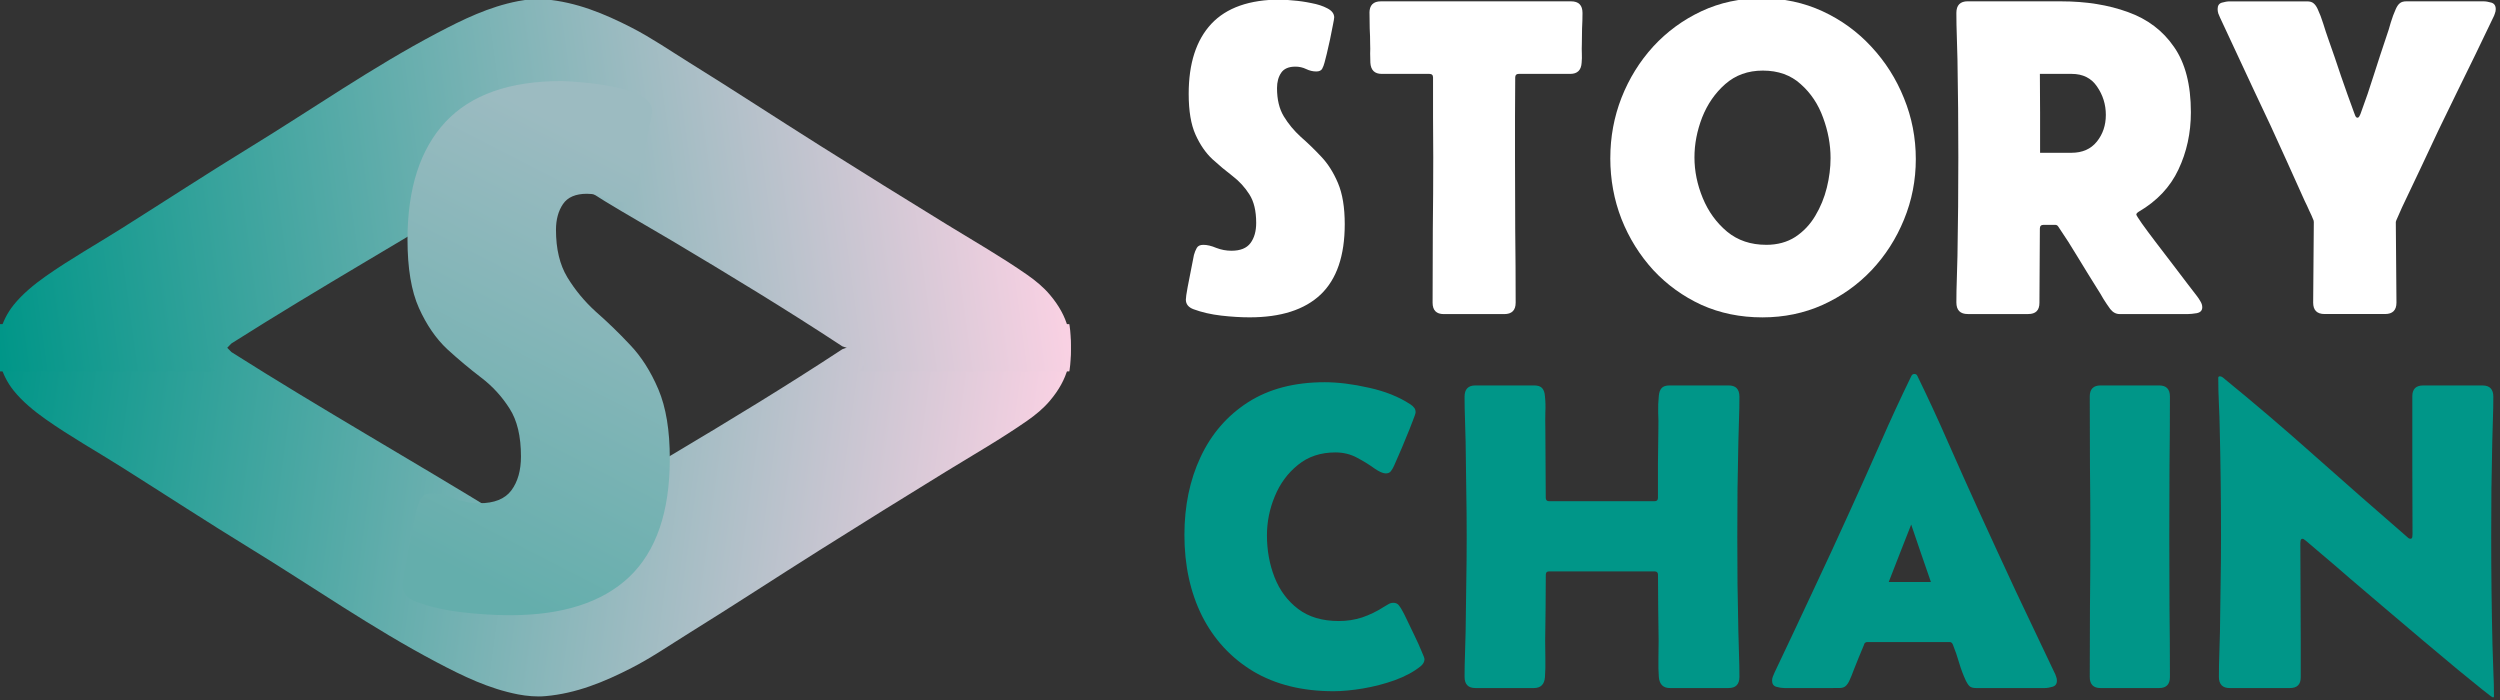
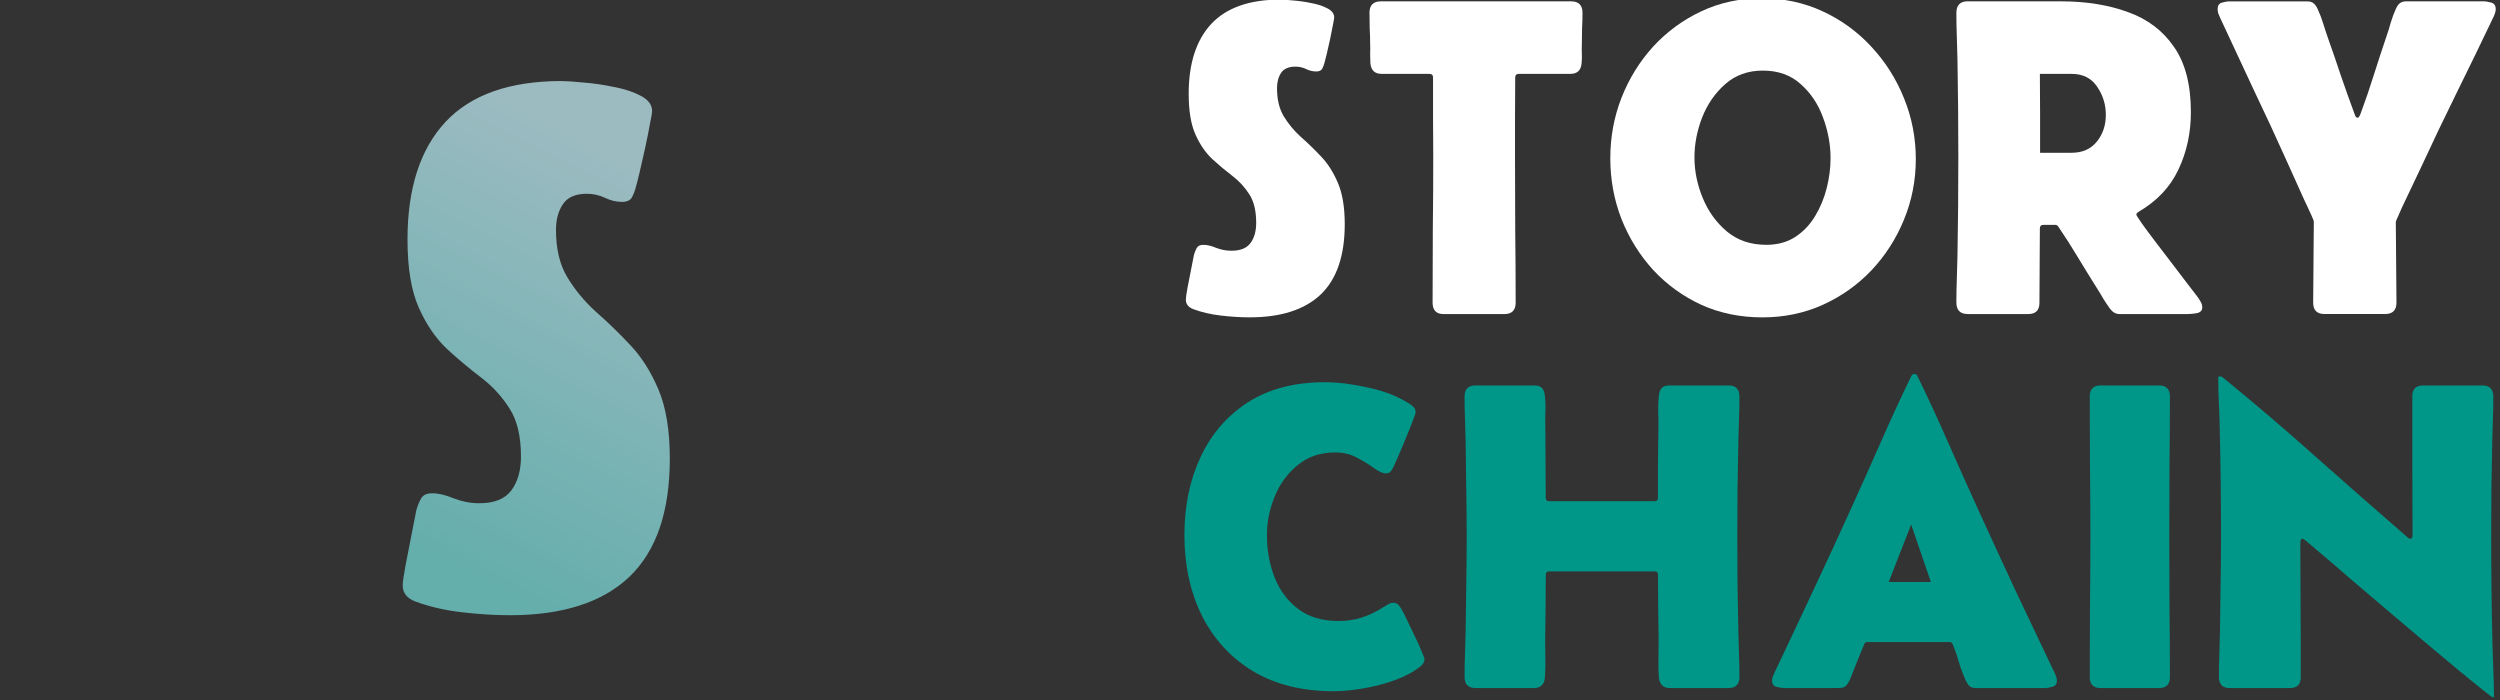
<svg xmlns="http://www.w3.org/2000/svg" xmlns:ns1="http://sodipodi.sourceforge.net/DTD/sodipodi-0.dtd" xmlns:ns2="http://www.inkscape.org/namespaces/inkscape" xmlns:xlink="http://www.w3.org/1999/xlink" width="67.733mm" height="18.965mm" viewBox="0 0 67.733 18.965" version="1.1" id="svg5" xml:space="preserve" ns1:docname="quests_logo.svg" ns2:version="1.2.2 (b0a84865, 2022-12-01)">
  <rect x="0" y="0" width="67.733" height="18.965" fill="#333333" stroke="none" />
  <ns1:namedview id="namedview17991" pagecolor="#505050" bordercolor="#ffffff" borderopacity="1" ns2:showpageshadow="0" ns2:pageopacity="0" ns2:pagecheckerboard="1" ns2:deskcolor="#505050" ns2:document-units="mm" showgrid="false" ns2:zoom="0.44696906" ns2:cx="-530.23805" ns2:cy="-308.7462" ns2:window-width="1617" ns2:window-height="802" ns2:window-x="1839" ns2:window-y="116" ns2:window-maximized="0" ns2:current-layer="g1462" />
  <defs id="defs2">
    <linearGradient id="linearGradient7399" gradientUnits="userSpaceOnUse" x1="519.379" y1="325.154" x2="248.08" y2="288.031">
      <stop offset="0" stop-color="#4D77CB" id="stop7395" style="stop-color:#119a8e;stop-opacity:1;" />
      <stop offset="1" stop-color="#F9D1E3" id="stop7397" />
    </linearGradient>
    <linearGradient id="linearGradient6890" gradientUnits="userSpaceOnUse" x1="519.379" y1="325.154" x2="248.08" y2="288.031">
      <stop offset="0" stop-color="#4D77CB" id="stop6886" style="stop-color:#009688;stop-opacity:1;" />
      <stop offset="1" stop-color="#F9D1E3" id="stop6888" />
    </linearGradient>
    <linearGradient xlink:href="#linearGradient6890" id="linearGradient854" gradientUnits="userSpaceOnUse" x1="519.379" y1="325.154" x2="248.08" y2="288.031" />
    <rect x="248.896" y="0.889" width="236.896" height="104.448" id="rect6025" />
    <clipPath clipPathUnits="userSpaceOnUse" id="clipPath3213-8-1-0">
      <rect style="fill:#f5f7de;fill-opacity:1;stroke:#000000;stroke-width:1.3;stroke-dasharray:1.3, 1.3" id="rect3215-2-72-5" width="426.257" height="69.518" x="34.052" y="135.708" />
    </clipPath>
    <clipPath clipPathUnits="userSpaceOnUse" id="clipath_lpe_path-effect3150-8-5-7">
      <path fill="#ddfff7" d="m 382.864,252.188 c 0.379,-0.068 0.768,-0.307 1.139,-0.202 0.566,0.159 1.863,1.39 2.398,1.79 2.091,1.563 4.186,3.11 6.411,4.477 23.167,14.239 46.846,27.658 69.82,42.219 -93.889,44.564 -166.45,8.571 -157.7,1.082 l -0.018,-0.344 c 14.342,-9.438 29.122,-18.403 43.872,-27.189 11.479,-6.837 23.738,-13.346 34.077,-21.833 z" id="path3152-5-81-3" style="display:none;stroke-width:1" ns1:nodetypes="sccccccccs" />
      <path id="lpe_path-effect3150-8-4-7" style="stroke-width:1" class="powerclip" d="M 240.904,206.565 H 528.059 V 407.38 H 240.904 Z M 382.864,252.188 h -5.1e-4 c -10.339,8.487 -22.598,14.996 -34.077,21.833 -14.75,8.786 -29.53,17.751 -43.872,27.189 -35.925,11.524 111.085,37.441 163.558,5.248 l -5.84,-5.986 c -22.974,-14.561 -46.653,-27.98 -69.82,-42.219 -2.225,-1.367 -4.32,-2.914 -6.411,-4.477 -0.535,-0.4 -1.832,-1.631 -2.398,-1.79 -0.371,-0.105 -0.76,0.134 -1.139,0.202 z" ns1:nodetypes="cccccsccccccscs" />
    </clipPath>
    <clipPath clipPathUnits="userSpaceOnUse" id="clipPath3213-8-1-9-9">
      <rect style="fill:#f5f7de;fill-opacity:1;stroke:#000000;stroke-width:1.3;stroke-dasharray:1.3, 1.3" id="rect3215-2-72-82-0" width="426.257" height="69.518" x="34.052" y="135.708" />
    </clipPath>
    <clipPath clipPathUnits="userSpaceOnUse" id="clipath_lpe_path-effect3150-8-5-8-9">
      <path fill="#ddfff7" d="m 382.864,252.188 c 0.379,-0.068 0.768,-0.307 1.139,-0.202 0.566,0.159 1.863,1.39 2.398,1.79 2.091,1.563 4.186,3.11 6.411,4.477 23.167,14.239 46.846,27.658 69.82,42.219 -93.889,44.564 -166.45,8.571 -157.7,1.082 l -0.018,-0.344 c 14.342,-9.438 29.122,-18.403 43.872,-27.189 11.479,-6.837 23.738,-13.346 34.077,-21.833 z" id="path3152-5-81-5-9" style="display:none;stroke-width:1" ns1:nodetypes="sccccccccs" />
      <path id="lpe_path-effect3150-8-4-8-7" style="stroke-width:1" class="powerclip" d="M 240.904,206.565 H 528.059 V 407.38 H 240.904 Z M 382.864,252.188 h -5.1e-4 c -10.339,8.487 -22.598,14.996 -34.077,21.833 -14.75,8.786 -29.53,17.751 -43.872,27.189 -35.925,11.524 111.085,37.441 163.558,5.248 l -5.84,-5.986 c -22.974,-14.561 -46.653,-27.98 -69.82,-42.219 -2.225,-1.367 -4.32,-2.914 -6.411,-4.477 -0.535,-0.4 -1.832,-1.631 -2.398,-1.79 -0.371,-0.105 -0.76,0.134 -1.139,0.202 z" ns1:nodetypes="cccccsccccccscs" />
    </clipPath>
    <rect x="120.168" y="489.916" width="228.571" height="121.849" id="rect8181-0" />
    <linearGradient ns2:collect="always" xlink:href="#linearGradient7399" id="linearGradient812" gradientUnits="userSpaceOnUse" x1="519.379" y1="325.154" x2="248.08" y2="288.031" />
    <clipPath clipPathUnits="userSpaceOnUse" id="clipPath3213-8-1-0-3">
      <rect style="fill:#f5f7de;fill-opacity:1;stroke:#000000;stroke-width:1.3;stroke-dasharray:1.3, 1.3" id="rect3215-2-72-5-8" width="426.257" height="69.518" x="34.052" y="135.708" />
    </clipPath>
    <linearGradient xlink:href="#linearGradient6890" id="linearGradient854-4" gradientUnits="userSpaceOnUse" x1="519.379" y1="325.154" x2="248.08" y2="288.031" />
    <clipPath clipPathUnits="userSpaceOnUse" id="clipath_lpe_path-effect3150-8-5-7-4">
      <path fill="#ddfff7" d="m 382.864,252.188 c 0.379,-0.068 0.768,-0.307 1.139,-0.202 0.566,0.159 1.863,1.39 2.398,1.79 2.091,1.563 4.186,3.11 6.411,4.477 23.167,14.239 46.846,27.658 69.82,42.219 -93.889,44.564 -166.45,8.571 -157.7,1.082 l -0.018,-0.344 c 14.342,-9.438 29.122,-18.403 43.872,-27.189 11.479,-6.837 23.738,-13.346 34.077,-21.833 z" id="path3152-5-81-3-6" style="display:none;stroke-width:1" ns1:nodetypes="sccccccccs" />
      <path id="lpe_path-effect3150-8-4-7-0" style="stroke-width:1" class="powerclip" d="M 240.904,206.565 H 528.059 V 407.38 H 240.904 Z M 382.864,252.188 h -5.1e-4 c -10.339,8.487 -22.598,14.996 -34.077,21.833 -14.75,8.786 -29.53,17.751 -43.872,27.189 -35.925,11.524 111.085,37.441 163.558,5.248 l -5.84,-5.986 c -22.974,-14.561 -46.653,-27.98 -69.82,-42.219 -2.225,-1.367 -4.32,-2.914 -6.411,-4.477 -0.535,-0.4 -1.832,-1.631 -2.398,-1.79 -0.371,-0.105 -0.76,0.134 -1.139,0.202 z" ns1:nodetypes="cccccsccccccscs" />
    </clipPath>
    <clipPath clipPathUnits="userSpaceOnUse" id="clipPath3213-8-1-9-9-3">
      <rect style="fill:#f5f7de;fill-opacity:1;stroke:#000000;stroke-width:1.3;stroke-dasharray:1.3, 1.3" id="rect3215-2-72-82-0-2" width="426.257" height="69.518" x="34.052" y="135.708" />
    </clipPath>
    <clipPath clipPathUnits="userSpaceOnUse" id="clipath_lpe_path-effect3150-8-5-8-9-1">
      <path fill="#ddfff7" d="m 382.864,252.188 c 0.379,-0.068 0.768,-0.307 1.139,-0.202 0.566,0.159 1.863,1.39 2.398,1.79 2.091,1.563 4.186,3.11 6.411,4.477 23.167,14.239 46.846,27.658 69.82,42.219 -93.889,44.564 -166.45,8.571 -157.7,1.082 l -0.018,-0.344 c 14.342,-9.438 29.122,-18.403 43.872,-27.189 11.479,-6.837 23.738,-13.346 34.077,-21.833 z" id="path3152-5-81-5-9-3" style="display:none;stroke-width:1" ns1:nodetypes="sccccccccs" />
      <path id="lpe_path-effect3150-8-4-8-7-7" style="stroke-width:1" class="powerclip" d="M 240.904,206.565 H 528.059 V 407.38 H 240.904 Z M 382.864,252.188 h -5.1e-4 c -10.339,8.487 -22.598,14.996 -34.077,21.833 -14.75,8.786 -29.53,17.751 -43.872,27.189 -35.925,11.524 111.085,37.441 163.558,5.248 l -5.84,-5.986 c -22.974,-14.561 -46.653,-27.98 -69.82,-42.219 -2.225,-1.367 -4.32,-2.914 -6.411,-4.477 -0.535,-0.4 -1.832,-1.631 -2.398,-1.79 -0.371,-0.105 -0.76,0.134 -1.139,0.202 z" ns1:nodetypes="cccccsccccccscs" />
    </clipPath>
    <linearGradient ns2:collect="always" xlink:href="#linearGradient4485" id="linearGradient4487" x1="584.57" y1="256.369" x2="513.006" y2="395.545" gradientUnits="userSpaceOnUse" gradientTransform="matrix(0.244,0,0,0.244,153.574,240.523)" />
    <linearGradient ns2:collect="always" id="linearGradient4485">
      <stop style="stop-color:#9cbbc1;stop-opacity:1;" offset="0" id="stop4481" />
      <stop style="stop-color:#64aeac;stop-opacity:1;" offset="1" id="stop4483" />
    </linearGradient>
    <linearGradient ns2:collect="always" xlink:href="#linearGradient6890" id="linearGradient6133" gradientUnits="userSpaceOnUse" x1="519.379" y1="325.154" x2="248.08" y2="288.031" />
    <clipPath clipPathUnits="userSpaceOnUse" id="clipPath3213-8-1-0-3-2">
      <rect style="fill:#f5f7de;fill-opacity:1;stroke:#000000;stroke-width:1.3;stroke-dasharray:1.3, 1.3" id="rect3215-2-72-5-8-9" width="426.257" height="69.518" x="34.052" y="135.708" />
    </clipPath>
    <linearGradient ns2:collect="always" xlink:href="#linearGradient6890" id="linearGradient6133-8" gradientUnits="userSpaceOnUse" x1="519.379" y1="325.154" x2="248.08" y2="288.031" />
    <clipPath clipPathUnits="userSpaceOnUse" id="clipath_lpe_path-effect3150-8-5-7-4-7">
      <path fill="#ddfff7" d="m 382.864,252.188 c 0.379,-0.068 0.768,-0.307 1.139,-0.202 0.566,0.159 1.863,1.39 2.398,1.79 2.091,1.563 4.186,3.11 6.411,4.477 23.167,14.239 46.846,27.658 69.82,42.219 -93.889,44.564 -166.45,8.571 -157.7,1.082 l -0.018,-0.344 c 14.342,-9.438 29.122,-18.403 43.872,-27.189 11.479,-6.837 23.738,-13.346 34.077,-21.833 z" id="path3152-5-81-3-6-4" style="display:none;stroke-width:1" ns1:nodetypes="sccccccccs" />
-       <path id="lpe_path-effect3150-8-4-7-0-8" style="stroke-width:1" class="powerclip" d="M 240.904,206.565 H 528.059 V 407.38 H 240.904 Z M 382.864,252.188 h -5.1e-4 c -10.339,8.487 -22.598,14.996 -34.077,21.833 -14.75,8.786 -29.53,17.751 -43.872,27.189 -35.925,11.524 111.085,37.441 163.558,5.248 l -5.84,-5.986 c -22.974,-14.561 -46.653,-27.98 -69.82,-42.219 -2.225,-1.367 -4.32,-2.914 -6.411,-4.477 -0.535,-0.4 -1.832,-1.631 -2.398,-1.79 -0.371,-0.105 -0.76,0.134 -1.139,0.202 z" ns1:nodetypes="cccccsccccccscs" />
    </clipPath>
    <clipPath clipPathUnits="userSpaceOnUse" id="clipPath3213-8-1-9-9-3-5">
      <rect style="fill:#f5f7de;fill-opacity:1;stroke:#000000;stroke-width:1.3;stroke-dasharray:1.3, 1.3" id="rect3215-2-72-82-0-2-8" width="426.257" height="69.518" x="34.052" y="135.708" />
    </clipPath>
    <clipPath clipPathUnits="userSpaceOnUse" id="clipath_lpe_path-effect3150-8-5-8-9-1-0">
      <path fill="#ddfff7" d="m 382.864,252.188 c 0.379,-0.068 0.768,-0.307 1.139,-0.202 0.566,0.159 1.863,1.39 2.398,1.79 2.091,1.563 4.186,3.11 6.411,4.477 23.167,14.239 46.846,27.658 69.82,42.219 -93.889,44.564 -166.45,8.571 -157.7,1.082 l -0.018,-0.344 c 14.342,-9.438 29.122,-18.403 43.872,-27.189 11.479,-6.837 23.738,-13.346 34.077,-21.833 z" id="path3152-5-81-5-9-3-6" style="display:none;stroke-width:1" ns1:nodetypes="sccccccccs" />
-       <path id="lpe_path-effect3150-8-4-8-7-7-2" style="stroke-width:1" class="powerclip" d="M 240.904,206.565 H 528.059 V 407.38 H 240.904 Z M 382.864,252.188 h -5.1e-4 c -10.339,8.487 -22.598,14.996 -34.077,21.833 -14.75,8.786 -29.53,17.751 -43.872,27.189 -35.925,11.524 111.085,37.441 163.558,5.248 l -5.84,-5.986 c -22.974,-14.561 -46.653,-27.98 -69.82,-42.219 -2.225,-1.367 -4.32,-2.914 -6.411,-4.477 -0.535,-0.4 -1.832,-1.631 -2.398,-1.79 -0.371,-0.105 -0.76,0.134 -1.139,0.202 z" ns1:nodetypes="cccccsccccccscs" />
    </clipPath>
    <linearGradient ns2:collect="always" xlink:href="#linearGradient6890" id="linearGradient7695" gradientUnits="userSpaceOnUse" x1="519.379" y1="325.154" x2="248.08" y2="288.031" />
    <linearGradient ns2:collect="always" xlink:href="#linearGradient4485" id="linearGradient7697" gradientUnits="userSpaceOnUse" gradientTransform="matrix(0.244,0,0,0.244,153.574,240.523)" x1="584.57" y1="256.369" x2="513.006" y2="395.545" />
    <clipPath clipPathUnits="userSpaceOnUse" id="clipPath3213-8-1-0-3-5">
      <rect style="fill:#f5f7de;fill-opacity:1;stroke:#000000;stroke-width:1.3;stroke-dasharray:1.3, 1.3" id="rect3215-2-72-5-8-5" width="426.257" height="69.518" x="34.052" y="135.708" />
    </clipPath>
    <clipPath clipPathUnits="userSpaceOnUse" id="clipath_lpe_path-effect3150-8-5-7-4-9">
      <path fill="#ddfff7" d="m 382.864,252.188 c 0.379,-0.068 0.768,-0.307 1.139,-0.202 0.566,0.159 1.863,1.39 2.398,1.79 2.091,1.563 4.186,3.11 6.411,4.477 23.167,14.239 46.846,27.658 69.82,42.219 -93.889,44.564 -166.45,8.571 -157.7,1.082 l -0.018,-0.344 c 14.342,-9.438 29.122,-18.403 43.872,-27.189 11.479,-6.837 23.738,-13.346 34.077,-21.833 z" id="path3152-5-81-3-6-2" style="display:none;stroke-width:1" ns1:nodetypes="sccccccccs" />
      <path id="lpe_path-effect3150-8-4-7-0-4" style="stroke-width:1" class="powerclip" d="M 240.904,206.565 H 528.059 V 407.38 H 240.904 Z M 382.864,252.188 h -5.1e-4 c -10.339,8.487 -22.598,14.996 -34.077,21.833 -14.75,8.786 -29.53,17.751 -43.872,27.189 -35.925,11.524 111.085,37.441 163.558,5.248 l -5.84,-5.986 c -22.974,-14.561 -46.653,-27.98 -69.82,-42.219 -2.225,-1.367 -4.32,-2.914 -6.411,-4.477 -0.535,-0.4 -1.832,-1.631 -2.398,-1.79 -0.371,-0.105 -0.76,0.134 -1.139,0.202 z" ns1:nodetypes="cccccsccccccscs" />
    </clipPath>
    <clipPath clipPathUnits="userSpaceOnUse" id="clipPath3213-8-1-9-9-3-58">
      <rect style="fill:#f5f7de;fill-opacity:1;stroke:#000000;stroke-width:1.3;stroke-dasharray:1.3, 1.3" id="rect3215-2-72-82-0-2-6" width="426.257" height="69.518" x="34.052" y="135.708" />
    </clipPath>
    <clipPath clipPathUnits="userSpaceOnUse" id="clipath_lpe_path-effect3150-8-5-8-9-1-5">
      <path fill="#ddfff7" d="m 382.864,252.188 c 0.379,-0.068 0.768,-0.307 1.139,-0.202 0.566,0.159 1.863,1.39 2.398,1.79 2.091,1.563 4.186,3.11 6.411,4.477 23.167,14.239 46.846,27.658 69.82,42.219 -93.889,44.564 -166.45,8.571 -157.7,1.082 l -0.018,-0.344 c 14.342,-9.438 29.122,-18.403 43.872,-27.189 11.479,-6.837 23.738,-13.346 34.077,-21.833 z" id="path3152-5-81-5-9-3-1" style="display:none;stroke-width:1" ns1:nodetypes="sccccccccs" />
      <path id="lpe_path-effect3150-8-4-8-7-7-3" style="stroke-width:1" class="powerclip" d="M 240.904,206.565 H 528.059 V 407.38 H 240.904 Z M 382.864,252.188 h -5.1e-4 c -10.339,8.487 -22.598,14.996 -34.077,21.833 -14.75,8.786 -29.53,17.751 -43.872,27.189 -35.925,11.524 111.085,37.441 163.558,5.248 l -5.84,-5.986 c -22.974,-14.561 -46.653,-27.98 -69.82,-42.219 -2.225,-1.367 -4.32,-2.914 -6.411,-4.477 -0.535,-0.4 -1.832,-1.631 -2.398,-1.79 -0.371,-0.105 -0.76,0.134 -1.139,0.202 z" ns1:nodetypes="cccccsccccccscs" />
    </clipPath>
  </defs>
  <g id="g1594" ns2:export-filename="storychain_logo_vertical.png" ns2:export-xdpi="346.79468" ns2:export-ydpi="346.79468" transform="translate(-231.432,-336.797)">
    <g id="g1462" transform="translate(27.654,0.469)">
      <rect style="fill:#000000;stroke-width:0.788" id="rect1330-3" width="110.681" height="110.681" x="58.47" y="466.508" ry="0.174" ns2:export-filename="quests_logo_new.png" ns2:export-xdpi="346.79468" ns2:export-ydpi="346.79468" />
      <g id="g1741-6" transform="matrix(-0.458,0,0,-0.458,227.868,506.813)">
        <g id="g1735-2" transform="matrix(0.14,0,0,0.14,163.197,361.307)" clip-path="url(#clipPath3213-8-1-0)">
          <path fill="url(#gradient_2)" d="m 381.579,211.648 c 2.2,-0.221 4.886,0.026 7.052,0.447 7.544,1.469 14.165,4.694 20.922,8.252 16.647,8.763 32.12,19.577 48.135,29.388 11.176,6.846 22.125,13.99 33.206,20.981 6.557,4.137 13.44,8.002 19.768,12.467 2.903,2.048 5.944,4.543 8.179,7.323 3.324,4.133 4.732,9.51 4.051,14.752 l -0.1,0.742 -0.296,1.987 c -1.01,4.84 -4.826,9.295 -8.469,12.451 -5.687,4.928 -12.216,8.74 -18.652,12.583 -5.542,3.309 -11.011,6.711 -16.477,10.144 -8.108,5.092 -16.298,10.114 -24.353,15.283 -5.179,3.324 -10.239,6.845 -15.49,10.055 -17.363,10.616 -35.132,20.699 -52.066,31.991 l -3.011,1.886 c -14.035,-8.586 -27.827,-17.669 -41.781,-26.403 -7.787,-4.874 -15.822,-9.35 -23.651,-14.155 -8.858,-5.435 -17.486,-11.218 -26.261,-16.783 -8.685,-5.509 -17.609,-10.617 -26.271,-16.174 -3.71,-2.381 -7.594,-4.602 -11.041,-7.365 -5.051,-4.05 -8.263,-8.963 -8.89,-15.51 -0.693,-7.23 0.543,-12.502 5.231,-18.067 1.686,-2.002 3.711,-3.663 5.851,-5.157 6.674,-4.657 13.81,-8.734 20.743,-12.992 10.972,-6.737 21.945,-13.558 32.839,-20.42 11.212,-7.063 22.286,-14.323 33.547,-21.313 4.974,-3.087 9.848,-6.451 15.064,-9.124 7.068,-3.621 14.246,-6.576 22.221,-7.269 z" id="path1733-7" transform="scale(0.667)" style="fill:url(#linearGradient854)" clip-path="url(#clipath_lpe_path-effect3150-8-5-7)" ns1:nodetypes="cccccccccccccccccscccccccccccc" />
        </g>
        <g id="g1739-0" transform="matrix(0.14,0,0,-0.14,163.197,417.631)" clip-path="url(#clipPath3213-8-1-9-9)">
-           <path fill="url(#gradient_2)" d="m 381.579,211.648 c 2.2,-0.221 4.886,0.026 7.052,0.447 7.544,1.469 14.165,4.694 20.922,8.252 16.647,8.763 32.12,19.577 48.135,29.388 11.176,6.846 22.125,13.99 33.206,20.981 6.557,4.137 13.44,8.002 19.768,12.467 2.903,2.048 5.944,4.543 8.179,7.323 3.324,4.133 4.732,9.51 4.051,14.752 l -0.1,0.742 -0.296,1.987 c -1.01,4.84 -4.826,9.295 -8.469,12.451 -5.687,4.928 -12.216,8.74 -18.652,12.583 -5.542,3.309 -11.011,6.711 -16.477,10.144 -8.108,5.092 -16.298,10.114 -24.353,15.283 -5.179,3.324 -10.239,6.845 -15.49,10.055 -17.363,10.616 -35.132,20.699 -52.066,31.991 l -3.011,1.886 c -14.035,-8.586 -27.827,-17.669 -41.781,-26.403 -7.787,-4.874 -15.822,-9.35 -23.651,-14.155 -8.858,-5.435 -17.486,-11.218 -26.261,-16.783 -8.685,-5.509 -17.609,-10.617 -26.271,-16.174 -3.71,-2.381 -7.594,-4.602 -11.041,-7.365 -5.051,-4.05 -8.263,-8.963 -8.89,-15.51 -0.693,-7.23 0.543,-12.502 5.231,-18.067 1.686,-2.002 3.711,-3.663 5.851,-5.157 6.674,-4.657 13.81,-8.734 20.743,-12.992 10.972,-6.737 21.945,-13.558 32.839,-20.42 11.212,-7.063 22.286,-14.323 33.547,-21.313 4.974,-3.087 9.848,-6.451 15.064,-9.124 7.068,-3.621 14.246,-6.576 22.221,-7.269 z" id="path1737-3" transform="scale(0.667)" style="fill:url(#linearGradient812)" clip-path="url(#clipath_lpe_path-effect3150-8-5-8-9)" ns1:nodetypes="cccccccccccccccccscccccccccccc" />
-         </g>
+           </g>
      </g>
      <path id="rect1915-9" style="fill:#abbec6;stroke-width:0.204" d="m 136.942,329.153 0.427,-0.576 c 0.162,-0.218 0.467,-0.263 0.685,-0.102 l 3.005,2.228 c 0.218,0.162 0.263,0.467 0.102,0.685 l -0.427,0.576 c -0.162,0.218 -0.467,0.263 -0.685,0.102 l -3.005,-2.228 c -0.218,-0.162 -0.263,-0.467 -0.102,-0.685 z" />
      <g aria-label="STORY" transform="matrix(0.193,0,0,0.193,82.612,333.947)" id="g1382-9" style="font-size:21.333px;line-height:0.8;-inkscape-font-specification:sans-serif;white-space:pre;shape-inside:url(#rect6025);display:inline;fill:#c3c4cf;fill-opacity:1;stroke:#000000;stroke-width:1.002;stroke-dasharray:1.002, 1.002">
        <path d="m 256.626,2.129 q 0,0.062 -0.062,0.365 -0.052,0.292 -0.135,0.677 -0.083,0.375 -0.156,0.687 -0.073,0.312 -0.104,0.406 -0.042,0.167 -0.115,0.302 -0.073,0.125 -0.281,0.125 -0.24,0 -0.479,-0.115 -0.24,-0.115 -0.51,-0.115 -0.479,0 -0.677,0.292 -0.198,0.292 -0.198,0.729 0,0.812 0.323,1.344 0.323,0.531 0.802,0.969 0.49,0.427 0.969,0.937 0.479,0.5 0.802,1.26 0.323,0.76 0.323,1.958 0,2.25 -1.146,3.344 -1.146,1.083 -3.375,1.083 -0.635,0 -1.354,-0.083 -0.719,-0.083 -1.312,-0.302 -0.365,-0.135 -0.365,-0.458 0,-0.135 0.083,-0.583 0.083,-0.448 0.177,-0.906 0.094,-0.469 0.125,-0.635 0.052,-0.188 0.135,-0.333 0.083,-0.146 0.312,-0.146 0.271,0 0.615,0.146 0.354,0.135 0.719,0.135 0.635,0 0.906,-0.365 0.271,-0.365 0.271,-0.958 0,-0.854 -0.323,-1.354 -0.323,-0.51 -0.802,-0.875 -0.479,-0.365 -0.958,-0.802 -0.479,-0.448 -0.802,-1.167 -0.323,-0.719 -0.323,-1.937 0,-2.167 1.073,-3.323 1.083,-1.156 3.281,-1.156 0.198,0 0.615,0.042 0.417,0.031 0.865,0.125 0.448,0.083 0.76,0.25 0.323,0.167 0.323,0.437 z" style="font-weight:600;font-family:Belanosima;-inkscape-font-specification:'Belanosima Semi-Bold';fill:#c3c4cf;fill-opacity:1;stroke:none" id="path1372-1" />
        <path d="m 258.303,1.91 q 0,-0.552 0.542,-0.552 h 9.042 q 0.542,0 0.542,0.552 0,0.365 -0.021,0.74 -0.01,0.365 -0.01,0.74 -0.01,0.219 0,0.448 0.01,0.219 -0.01,0.437 -0.031,0.531 -0.542,0.531 h -2.448 q -0.167,0 -0.167,0.167 0,0.948 -0.01,1.896 0,0.948 0,1.896 0,1.729 0.01,3.458 0.021,1.729 0.021,3.458 0,0.542 -0.542,0.542 h -2.875 q -0.531,0 -0.531,-0.542 0,-1.729 0.01,-3.458 0.021,-1.729 0.021,-3.458 0,-0.948 -0.01,-1.896 0,-0.948 0,-1.896 0,-0.167 -0.177,-0.167 h -2.26 q -0.51,0 -0.542,-0.531 -0.01,-0.219 -0.01,-0.437 0.01,-0.229 0,-0.448 0,-0.375 -0.021,-0.74 -0.01,-0.375 -0.01,-0.74 z" style="font-weight:600;font-family:Belanosima;-inkscape-font-specification:'Belanosima Semi-Bold';fill:#c3c4cf;fill-opacity:1;stroke:none" id="path1374-7" />
        <path d="m 269.751,8.806 q 0,-1.5 0.531,-2.865 0.542,-1.375 1.51,-2.437 0.979,-1.062 2.292,-1.677 1.312,-0.615 2.865,-0.615 1.552,0 2.885,0.615 1.333,0.615 2.323,1.687 1,1.073 1.552,2.448 0.562,1.375 0.562,2.896 0,1.51 -0.562,2.875 -0.552,1.354 -1.542,2.406 -0.99,1.042 -2.323,1.646 -1.323,0.594 -2.865,0.594 -1.573,0 -2.896,-0.594 -1.312,-0.604 -2.292,-1.656 -0.969,-1.062 -1.51,-2.427 -0.531,-1.365 -0.531,-2.896 z m 7.406,4.125 q 0.802,0 1.385,-0.375 0.583,-0.385 0.948,-1 0.375,-0.625 0.552,-1.344 0.177,-0.719 0.177,-1.406 0,-0.958 -0.354,-1.917 -0.344,-0.958 -1.062,-1.594 -0.708,-0.646 -1.802,-0.646 -1.062,0 -1.792,0.646 -0.719,0.635 -1.094,1.583 -0.365,0.948 -0.365,1.896 0,0.979 0.396,1.937 0.396,0.958 1.156,1.594 0.76,0.625 1.854,0.625 z" style="font-weight:600;font-family:Belanosima;-inkscape-font-specification:'Belanosima Semi-Bold';fill:#c3c4cf;fill-opacity:1;stroke:none" id="path1376-2" />
        <path d="m 291.178,1.358 q 1.781,0 3.177,0.51 1.396,0.5 2.188,1.656 0.802,1.146 0.802,3.104 0,1.479 -0.594,2.729 -0.583,1.24 -1.885,2 -0.115,0.073 -0.115,0.135 0,0.042 0.26,0.417 0.26,0.365 0.656,0.885 0.396,0.521 0.812,1.062 0.417,0.542 0.729,0.958 0.323,0.417 0.417,0.542 0.083,0.104 0.167,0.25 0.094,0.146 0.094,0.292 0,0.229 -0.26,0.281 -0.26,0.042 -0.417,0.042 h -3.25 q -0.26,0 -0.448,-0.24 -0.167,-0.229 -0.323,-0.479 -0.146,-0.26 -0.302,-0.5 -0.458,-0.729 -0.906,-1.469 -0.448,-0.75 -0.938,-1.469 -0.052,-0.083 -0.146,-0.083 h -0.552 q -0.177,0 -0.177,0.177 0,0.885 -0.01,1.771 -0.01,0.875 -0.01,1.76 0,0.531 -0.531,0.531 h -2.875 q -0.542,0 -0.542,-0.552 0,-0.552 0.021,-1.104 0.021,-0.562 0.031,-1.115 0.021,-1.167 0.031,-2.333 0.01,-1.167 0.01,-2.333 0,-1.167 -0.01,-2.323 -0.01,-1.167 -0.031,-2.333 -0.01,-0.552 -0.031,-1.104 -0.021,-0.562 -0.021,-1.115 0,-0.552 0.542,-0.552 z m 0.49,7.198 q 0.781,0 1.208,-0.531 0.427,-0.531 0.427,-1.271 0,-0.74 -0.417,-1.344 -0.406,-0.604 -1.208,-0.604 h -1.51 q 0.01,0.937 0.01,1.875 0,0.937 0,1.875 z" style="font-weight:600;font-family:Belanosima;-inkscape-font-specification:'Belanosima Semi-Bold';fill:#c3c4cf;fill-opacity:1;stroke:none" id="path1378-3" />
        <path d="m 303.188,11.847 -0.01,-0.073 q -0.094,-0.24 -0.208,-0.469 -0.104,-0.24 -0.219,-0.469 L 301.907,8.962 Q 301.136,7.243 300.323,5.545 299.521,3.837 298.73,2.129 q -0.042,-0.094 -0.083,-0.198 -0.031,-0.104 -0.031,-0.208 0,-0.24 0.198,-0.302 0.208,-0.062 0.396,-0.062 h 3.656 q 0.208,0 0.312,0.094 0.104,0.083 0.188,0.26 0.156,0.333 0.271,0.708 0.115,0.375 0.24,0.729 0.312,0.875 0.604,1.76 0.302,0.875 0.625,1.75 0.021,0.042 0.052,0.135 0.042,0.094 0.104,0.094 0.062,0 0.104,-0.094 0.052,-0.104 0.062,-0.146 0.333,-0.896 0.615,-1.802 0.292,-0.917 0.594,-1.812 0.115,-0.323 0.208,-0.667 0.104,-0.344 0.24,-0.646 0.083,-0.187 0.188,-0.271 0.104,-0.094 0.323,-0.094 h 3.635 q 0.188,0 0.396,0.062 0.208,0.062 0.208,0.312 0,0.104 -0.042,0.208 -0.031,0.104 -0.083,0.198 -0.854,1.792 -1.729,3.562 -0.875,1.771 -1.708,3.573 -0.292,0.625 -0.594,1.25 -0.302,0.615 -0.573,1.25 l -0.021,0.073 0.031,3.833 q 0,0.542 -0.542,0.542 h -2.875 q -0.542,0 -0.542,-0.542 z" style="font-weight:600;font-family:Belanosima;-inkscape-font-specification:'Belanosima Semi-Bold';fill:#c3c4cf;fill-opacity:1;stroke:none" id="path1380-6" />
      </g>
      <g aria-label="QUESTS" transform="matrix(0.137,0,0,0.137,104.629,265.566)" id="text8179-5" style="font-size:64px;font-family:Baskerville;-inkscape-font-specification:Baskerville;text-align:center;white-space:pre;shape-inside:url(#rect8181-0);fill:#009688;stroke-width:1.625">
        <path d="m 190.724,538.878 q 0,-1.888 0.677,-3.594 0.677,-1.719 1.901,-3.047 1.224,-1.328 2.865,-2.096 1.654,-0.768 3.594,-0.768 1.953,0 3.607,0.781 1.667,0.781 2.891,2.122 1.224,1.341 1.901,3.073 0.69,1.719 0.69,3.607 0,1.81 -0.664,3.516 -0.664,1.706 -1.901,3.021 -0.247,0.26 -0.508,0.495 -0.26,0.221 -0.521,0.443 -0.091,0.065 -0.091,0.156 0,0.104 0.234,0.443 0.247,0.339 0.573,0.768 0.326,0.43 0.56,0.807 0.247,0.391 0.247,0.586 0,0.286 -0.313,0.352 -0.312,0.065 -0.508,0.065 h -3.177 q -0.404,0 -0.612,-0.365 -0.195,-0.365 -0.312,-0.729 -0.117,-0.352 -0.299,-0.352 -0.013,0 -0.026,0 -0.013,0.013 -0.039,0.013 -0.43,0.078 -0.859,0.117 -0.43,0.052 -0.872,0.052 -1.966,0 -3.62,-0.742 -1.641,-0.755 -2.865,-2.07 -1.211,-1.328 -1.888,-3.034 -0.664,-1.706 -0.664,-3.62 z m 10.99,2.773 q 0.208,0.286 0.404,0.586 0.195,0.286 0.404,0.586 0.729,-0.846 1.003,-1.901 0.286,-1.055 0.286,-2.148 0,-1.172 -0.456,-2.344 -0.443,-1.185 -1.341,-1.966 -0.885,-0.781 -2.227,-0.781 -1.354,0 -2.253,0.794 -0.885,0.794 -1.328,1.979 -0.43,1.172 -0.43,2.357 0,1.198 0.43,2.357 0.43,1.159 1.302,1.966 0.872,0.794 2.201,0.898 -0.26,-0.573 -0.534,-1.133 -0.26,-0.56 -0.521,-1.12 0.768,-0.039 1.536,-0.065 0.768,-0.039 1.523,-0.065 z" style="font-weight:600;font-size:26.667px;font-family:Belanosima;-inkscape-font-specification:'Belanosima Semi-Bold'" id="path4811" />
        <path d="m 216.049,539.087 q 0,0.495 -0.013,1.003 0,0.495 0.013,0.99 0.026,1.276 0.703,2.109 0.677,0.82 2.031,0.82 1.432,0 2.188,-0.742 0.768,-0.742 0.768,-2.188 v -1.992 q 0,-1.523 0,-3.047 0.013,-1.536 0.026,-3.06 v -1.836 q 0.013,-0.221 0,-0.456 -0.013,-0.247 0.013,-0.456 0.039,-0.339 0.169,-0.495 0.143,-0.169 0.508,-0.169 h 3.529 q 0.664,0 0.664,0.69 0,0.69 -0.026,1.393 -0.013,0.703 -0.039,1.393 -0.013,1.458 -0.039,2.943 -0.013,1.471 -0.013,2.943 0,0.56 0.013,1.12 0.013,0.547 0,1.107 -0.013,2.161 -1.068,3.776 -1.055,1.615 -2.799,2.513 -1.745,0.898 -3.841,0.898 -2.24,0 -3.971,-0.82 -1.732,-0.833 -2.721,-2.435 -0.977,-1.602 -0.977,-3.932 0,-0.625 0,-1.25 0.013,-0.625 0.013,-1.25 0,-1.406 -0.013,-2.799 -0.013,-1.406 -0.039,-2.799 -0.013,-0.703 -0.039,-1.406 -0.026,-0.703 -0.026,-1.393 0,-0.69 0.664,-0.69 h 3.607 q 0.378,0 0.508,0.169 0.13,0.156 0.169,0.495 0.026,0.208 0.013,0.456 -0.013,0.234 0,0.456 v 1.836 q 0.013,1.523 0.013,3.06 0.013,1.523 0.013,3.047 z" style="font-weight:600;font-size:26.667px;font-family:Belanosima;-inkscape-font-specification:'Belanosima Semi-Bold'" id="path4813" />
        <path d="m 229.395,530.245 q 0,-0.677 0.664,-0.677 h 11.068 q 0.677,0 0.677,0.69 0,0.417 -0.013,0.833 -0.013,0.417 -0.026,0.833 -0.013,0.326 0,0.651 0.013,0.312 -0.013,0.638 -0.039,0.664 -0.677,0.664 h -6.51 q -0.221,0 -0.221,0.208 l 0.013,2.591 q 0,0.208 0.208,0.208 h 5.534 q 0.677,0 0.677,0.677 v 2.5 q 0,0.677 -0.677,0.677 h -5.534 q -0.208,0 -0.208,0.208 l -0.013,2.682 q 0,0.208 0.221,0.208 h 6.81 q 0.625,0 0.664,0.651 0.039,0.703 0.052,1.484 0.013,0.781 0.013,1.484 0,0.69 -0.677,0.69 h -11.367 q -0.664,0 -0.664,-0.677 0,-0.69 0.013,-1.38 0.026,-0.703 0.039,-1.393 0.026,-1.471 0.039,-2.93 0.013,-1.458 0.013,-2.917 0,-1.458 -0.013,-2.917 -0.013,-1.458 -0.039,-2.917 -0.013,-0.69 -0.039,-1.38 -0.013,-0.703 -0.013,-1.393 z" style="font-weight:600;font-size:26.667px;font-family:Belanosima;-inkscape-font-specification:'Belanosima Semi-Bold'" id="path4815" />
        <path d="m 252.638,530.532 q 0,0.078 -0.078,0.456 -0.065,0.365 -0.169,0.846 -0.104,0.469 -0.195,0.859 -0.091,0.391 -0.13,0.508 -0.052,0.208 -0.143,0.378 -0.091,0.156 -0.352,0.156 -0.299,0 -0.599,-0.143 -0.299,-0.143 -0.638,-0.143 -0.599,0 -0.846,0.365 -0.247,0.365 -0.247,0.911 0,1.016 0.404,1.68 0.404,0.664 1.003,1.211 0.612,0.534 1.211,1.172 0.599,0.625 1.003,1.576 0.404,0.951 0.404,2.448 0,2.813 -1.432,4.18 -1.432,1.354 -4.219,1.354 -0.794,0 -1.693,-0.104 -0.898,-0.104 -1.641,-0.378 -0.456,-0.169 -0.456,-0.573 0,-0.169 0.104,-0.729 0.104,-0.56 0.221,-1.133 0.117,-0.586 0.156,-0.794 0.065,-0.234 0.169,-0.417 0.104,-0.182 0.391,-0.182 0.339,0 0.768,0.182 0.443,0.169 0.898,0.169 0.794,0 1.133,-0.456 0.339,-0.456 0.339,-1.198 0,-1.068 -0.404,-1.693 -0.404,-0.638 -1.003,-1.094 -0.599,-0.456 -1.198,-1.003 -0.599,-0.56 -1.003,-1.458 -0.404,-0.898 -0.404,-2.422 0,-2.708 1.341,-4.154 1.354,-1.445 4.102,-1.445 0.247,0 0.768,0.052 0.521,0.039 1.081,0.156 0.56,0.104 0.951,0.312 0.404,0.208 0.404,0.547 z" style="font-weight:600;font-size:26.667px;font-family:Belanosima;-inkscape-font-specification:'Belanosima Semi-Bold'" id="path4817" />
        <path d="m 254.734,530.258 q 0,-0.69 0.677,-0.69 h 11.302 q 0.677,0 0.677,0.69 0,0.456 -0.026,0.924 -0.013,0.456 -0.013,0.924 -0.013,0.273 0,0.56 0.013,0.273 -0.013,0.547 -0.039,0.664 -0.677,0.664 h -3.06 q -0.208,0 -0.208,0.208 0,1.185 -0.013,2.37 0,1.185 0,2.37 0,2.161 0.013,4.323 0.026,2.161 0.026,4.323 0,0.677 -0.677,0.677 h -3.594 q -0.664,0 -0.664,-0.677 0,-2.161 0.013,-4.323 0.026,-2.161 0.026,-4.323 0,-1.185 -0.013,-2.37 0,-1.185 0,-2.37 0,-0.208 -0.221,-0.208 h -2.826 q -0.638,0 -0.677,-0.664 -0.013,-0.273 -0.013,-0.547 0.013,-0.286 0,-0.56 0,-0.469 -0.026,-0.924 -0.013,-0.469 -0.013,-0.924 z" style="font-weight:600;font-size:26.667px;font-family:Belanosima;-inkscape-font-specification:'Belanosima Semi-Bold'" id="path4819" />
        <path d="m 277.755,530.532 q 0,0.078 -0.078,0.456 -0.065,0.365 -0.169,0.846 -0.104,0.469 -0.195,0.859 -0.091,0.391 -0.13,0.508 -0.052,0.208 -0.143,0.378 -0.091,0.156 -0.352,0.156 -0.299,0 -0.599,-0.143 -0.299,-0.143 -0.638,-0.143 -0.599,0 -0.846,0.365 -0.247,0.365 -0.247,0.911 0,1.016 0.404,1.68 0.404,0.664 1.003,1.211 0.612,0.534 1.211,1.172 0.599,0.625 1.003,1.576 0.404,0.951 0.404,2.448 0,2.813 -1.432,4.18 -1.432,1.354 -4.219,1.354 -0.794,0 -1.693,-0.104 -0.898,-0.104 -1.641,-0.378 -0.456,-0.169 -0.456,-0.573 0,-0.169 0.104,-0.729 0.104,-0.56 0.221,-1.133 0.117,-0.586 0.156,-0.794 0.065,-0.234 0.169,-0.417 0.104,-0.182 0.391,-0.182 0.339,0 0.768,0.182 0.443,0.169 0.898,0.169 0.794,0 1.133,-0.456 0.339,-0.456 0.339,-1.198 0,-1.068 -0.404,-1.693 -0.404,-0.638 -1.003,-1.094 -0.599,-0.456 -1.198,-1.003 -0.599,-0.56 -1.003,-1.458 -0.404,-0.898 -0.404,-2.422 0,-2.708 1.341,-4.154 1.354,-1.445 4.102,-1.445 0.247,0 0.768,0.052 0.521,0.039 1.081,0.156 0.56,0.104 0.951,0.312 0.404,0.208 0.404,0.547 z" style="font-weight:600;font-size:26.667px;font-family:Belanosima;-inkscape-font-specification:'Belanosima Semi-Bold'" id="path4821" />
      </g>
      <g id="g6384" transform="translate(-175.114,185.792)">
        <g id="g1364" transform="matrix(-3.55,0,0,-3.55,995.036,1701.969)">
          <g id="g1735-2-8" transform="matrix(0.14,0,0,0.14,163.197,361.307)" clip-path="url(#clipPath3213-8-1-0-3)">
            <path fill="url(#gradient_2)" d="m 381.579,211.648 c 2.2,-0.221 4.886,0.026 7.052,0.447 7.544,1.469 14.165,4.694 20.922,8.252 16.647,8.763 32.12,19.577 48.135,29.388 11.176,6.846 22.125,13.99 33.206,20.981 6.557,4.137 13.44,8.002 19.768,12.467 2.903,2.048 5.944,4.543 8.179,7.323 3.324,4.133 4.732,9.51 4.051,14.752 l -0.1,0.742 -0.296,1.987 c -1.01,4.84 -4.826,9.295 -8.469,12.451 -5.687,4.928 -12.216,8.74 -18.652,12.583 -5.542,3.309 -11.011,6.711 -16.477,10.144 -8.108,5.092 -16.298,10.114 -24.353,15.283 -5.179,3.324 -10.239,6.845 -15.49,10.055 -17.363,10.616 -35.132,20.699 -52.066,31.991 l -3.011,1.886 c -14.035,-8.586 -27.827,-17.669 -41.781,-26.403 -7.787,-4.874 -15.822,-9.35 -23.651,-14.155 -8.858,-5.435 -17.486,-11.218 -26.261,-16.783 -8.685,-5.509 -17.609,-10.617 -26.271,-16.174 -3.71,-2.381 -7.594,-4.602 -11.041,-7.365 -5.051,-4.05 -8.263,-8.963 -8.89,-15.51 -0.693,-7.23 0.543,-12.502 5.231,-18.067 1.686,-2.002 3.711,-3.663 5.851,-5.157 6.674,-4.657 13.81,-8.734 20.743,-12.992 10.972,-6.737 21.945,-13.558 32.839,-20.42 11.212,-7.063 22.286,-14.323 33.547,-21.313 4.974,-3.087 9.848,-6.451 15.064,-9.124 7.068,-3.621 14.246,-6.576 22.221,-7.269 z" id="path1733-7-3" transform="scale(0.667)" style="fill:url(#linearGradient6133)" clip-path="url(#clipath_lpe_path-effect3150-8-5-7-4)" ns1:nodetypes="cccccccccccccccccscccccccccccc" />
          </g>
          <g id="g1739-0-8" transform="matrix(0.14,0,0,-0.14,163.197,417.631)" clip-path="url(#clipPath3213-8-1-9-9-3)">
-             <path fill="url(#gradient_2)" d="m 381.579,211.648 c 2.2,-0.221 4.886,0.026 7.052,0.447 7.544,1.469 14.165,4.694 20.922,8.252 16.647,8.763 32.12,19.577 48.135,29.388 11.176,6.846 22.125,13.99 33.206,20.981 6.557,4.137 13.44,8.002 19.768,12.467 2.903,2.048 5.944,4.543 8.179,7.323 3.324,4.133 4.732,9.51 4.051,14.752 l -0.1,0.742 -0.296,1.987 c -1.01,4.84 -4.826,9.295 -8.469,12.451 -5.687,4.928 -12.216,8.74 -18.652,12.583 -5.542,3.309 -11.011,6.711 -16.477,10.144 -8.108,5.092 -16.298,10.114 -24.353,15.283 -5.179,3.324 -10.239,6.845 -15.49,10.055 -17.363,10.616 -35.132,20.699 -52.066,31.991 l -3.011,1.886 c -14.035,-8.586 -27.827,-17.669 -41.781,-26.403 -7.787,-4.874 -15.822,-9.35 -23.651,-14.155 -8.858,-5.435 -17.486,-11.218 -26.261,-16.783 -8.685,-5.509 -17.609,-10.617 -26.271,-16.174 -3.71,-2.381 -7.594,-4.602 -11.041,-7.365 -5.051,-4.05 -8.263,-8.963 -8.89,-15.51 -0.693,-7.23 0.543,-12.502 5.231,-18.067 1.686,-2.002 3.711,-3.663 5.851,-5.157 6.674,-4.657 13.81,-8.734 20.743,-12.992 10.972,-6.737 21.945,-13.558 32.839,-20.42 11.212,-7.063 22.286,-14.323 33.547,-21.313 4.974,-3.087 9.848,-6.451 15.064,-9.124 7.068,-3.621 14.246,-6.576 22.221,-7.269 z" id="path1737-3-1" transform="scale(0.667)" style="fill:url(#linearGradient854-4)" clip-path="url(#clipath_lpe_path-effect3150-8-5-8-9-1)" ns1:nodetypes="cccccccccccccccccscccccccccccc" />
-           </g>
+             </g>
        </g>
        <path d="m 298.328,299.112 q 0,0.189 -0.189,1.104 -0.158,0.883 -0.41,2.049 -0.252,1.135 -0.473,2.081 -0.221,0.946 -0.315,1.23 -0.126,0.504 -0.347,0.914 -0.221,0.378 -0.851,0.378 -0.725,0 -1.45,-0.347 -0.725,-0.347 -1.545,-0.347 -1.45,0 -2.049,0.883 -0.599,0.883 -0.599,2.207 0,2.459 0.977,4.067 0.977,1.608 2.428,2.932 1.482,1.293 2.932,2.838 1.45,1.513 2.428,3.815 0.977,2.302 0.977,5.928 0,6.81 -3.468,10.121 -3.468,3.279 -10.216,3.279 -1.923,0 -4.099,-0.252 -2.176,-0.252 -3.973,-0.914 -1.104,-0.41 -1.104,-1.387 0,-0.41 0.252,-1.766 0.252,-1.356 0.536,-2.743 0.284,-1.419 0.378,-1.923 0.158,-0.568 0.41,-1.009 0.252,-0.441 0.946,-0.441 0.82,0 1.86,0.441 1.072,0.41 2.176,0.41 1.923,0 2.743,-1.104 0.82,-1.104 0.82,-2.901 0,-2.585 -0.977,-4.099 -0.977,-1.545 -2.428,-2.648 -1.45,-1.104 -2.901,-2.428 -1.45,-1.356 -2.428,-3.531 -0.977,-2.176 -0.977,-5.864 0,-6.558 3.248,-10.058 3.279,-3.5 9.932,-3.5 0.599,0 1.86,0.126 1.261,0.095 2.617,0.378 1.356,0.252 2.302,0.757 0.977,0.504 0.977,1.324 z" style="font-weight:600;font-size:21.333px;line-height:0.8;font-family:Belanosima;-inkscape-font-specification:'Belanosima Semi-Bold';white-space:pre;fill:url(#linearGradient4487);fill-opacity:1;stroke:none;stroke-width:3.032;stroke-dasharray:3.032, 3.032" id="path1372-1-5" />
      </g>
      <rect style="fill:#000000;stroke-width:0.788" id="rect1330-3-2" width="169.333" height="95.25" x="-291.725" y="142.073" ry="0.149" ns2:export-filename="quests_logo_banner.png" ns2:export-xdpi="96" ns2:export-ydpi="96" />
      <g id="g8121" transform="matrix(0.387,0,0,0.387,178.993,263.752)" style="stroke-width:2.581" ns2:export-filename="sc_quests_logo.svg" ns2:export-xdpi="346.79468" ns2:export-ydpi="346.79468">
        <g id="g6384-2" transform="matrix(0.818,0,0,0.818,-134.335,-49.35)" style="stroke-width:3.157">
          <g id="g1364-7" transform="matrix(-3.55,0,0,-3.55,995.036,1701.969)" style="stroke-width:3.157">
            <g id="g1735-2-8-1" transform="matrix(0.14,0,0,0.14,163.197,361.307)" clip-path="url(#clipPath3213-8-1-0-3-2)" style="stroke-width:3.157">
              <path fill="url(#gradient_2)" d="m 381.579,211.648 c 2.2,-0.221 4.886,0.026 7.052,0.447 7.544,1.469 14.165,4.694 20.922,8.252 16.647,8.763 32.12,19.577 48.135,29.388 11.176,6.846 22.125,13.99 33.206,20.981 6.557,4.137 13.44,8.002 19.768,12.467 2.903,2.048 5.944,4.543 8.179,7.323 3.324,4.133 4.732,9.51 4.051,14.752 l -0.1,0.742 -0.296,1.987 c -1.01,4.84 -4.826,9.295 -8.469,12.451 -5.687,4.928 -12.216,8.74 -18.652,12.583 -5.542,3.309 -11.011,6.711 -16.477,10.144 -8.108,5.092 -16.298,10.114 -24.353,15.283 -5.179,3.324 -10.239,6.845 -15.49,10.055 -17.363,10.616 -35.132,20.699 -52.066,31.991 l -3.011,1.886 c -14.035,-8.586 -27.827,-17.669 -41.781,-26.403 -7.787,-4.874 -15.822,-9.35 -23.651,-14.155 -8.858,-5.435 -17.486,-11.218 -26.261,-16.783 -8.685,-5.509 -17.609,-10.617 -26.271,-16.174 -3.71,-2.381 -7.594,-4.602 -11.041,-7.365 -5.051,-4.05 -8.263,-8.963 -8.89,-15.51 -0.693,-7.23 0.543,-12.502 5.231,-18.067 1.686,-2.002 3.711,-3.663 5.851,-5.157 6.674,-4.657 13.81,-8.734 20.743,-12.992 10.972,-6.737 21.945,-13.558 32.839,-20.42 11.212,-7.063 22.286,-14.323 33.547,-21.313 4.974,-3.087 9.848,-6.451 15.064,-9.124 7.068,-3.621 14.246,-6.576 22.221,-7.269 z" id="path1733-7-3-5" transform="scale(0.667)" style="fill:url(#linearGradient7695);stroke-width:3.157" clip-path="url(#clipath_lpe_path-effect3150-8-5-7-4-7)" ns1:nodetypes="cccccccccccccccccscccccccccccc" />
            </g>
            <g id="g1739-0-8-2" transform="matrix(0.14,0,0,-0.14,163.197,417.631)" clip-path="url(#clipPath3213-8-1-9-9-3-5)" style="stroke-width:3.157">
              <path fill="url(#gradient_2)" d="m 381.579,211.648 c 2.2,-0.221 4.886,0.026 7.052,0.447 7.544,1.469 14.165,4.694 20.922,8.252 16.647,8.763 32.12,19.577 48.135,29.388 11.176,6.846 22.125,13.99 33.206,20.981 6.557,4.137 13.44,8.002 19.768,12.467 2.903,2.048 5.944,4.543 8.179,7.323 3.324,4.133 4.732,9.51 4.051,14.752 l -0.1,0.742 -0.296,1.987 c -1.01,4.84 -4.826,9.295 -8.469,12.451 -5.687,4.928 -12.216,8.74 -18.652,12.583 -5.542,3.309 -11.011,6.711 -16.477,10.144 -8.108,5.092 -16.298,10.114 -24.353,15.283 -5.179,3.324 -10.239,6.845 -15.49,10.055 -17.363,10.616 -35.132,20.699 -52.066,31.991 l -3.011,1.886 c -14.035,-8.586 -27.827,-17.669 -41.781,-26.403 -7.787,-4.874 -15.822,-9.35 -23.651,-14.155 -8.858,-5.435 -17.486,-11.218 -26.261,-16.783 -8.685,-5.509 -17.609,-10.617 -26.271,-16.174 -3.71,-2.381 -7.594,-4.602 -11.041,-7.365 -5.051,-4.05 -8.263,-8.963 -8.89,-15.51 -0.693,-7.23 0.543,-12.502 5.231,-18.067 1.686,-2.002 3.711,-3.663 5.851,-5.157 6.674,-4.657 13.81,-8.734 20.743,-12.992 10.972,-6.737 21.945,-13.558 32.839,-20.42 11.212,-7.063 22.286,-14.323 33.547,-21.313 4.974,-3.087 9.848,-6.451 15.064,-9.124 7.068,-3.621 14.246,-6.576 22.221,-7.269 z" id="path1737-3-1-1" transform="scale(0.667)" style="fill:url(#linearGradient6133-8);stroke-width:3.157" clip-path="url(#clipath_lpe_path-effect3150-8-5-8-9-1-0)" ns1:nodetypes="cccccccccccccccccscccccccccccc" />
            </g>
          </g>
          <path d="m 298.328,299.112 q 0,0.189 -0.189,1.104 -0.158,0.883 -0.41,2.049 -0.252,1.135 -0.473,2.081 -0.221,0.946 -0.315,1.23 -0.126,0.504 -0.347,0.914 -0.221,0.378 -0.851,0.378 -0.725,0 -1.45,-0.347 -0.725,-0.347 -1.545,-0.347 -1.45,0 -2.049,0.883 -0.599,0.883 -0.599,2.207 0,2.459 0.977,4.067 0.977,1.608 2.428,2.932 1.482,1.293 2.932,2.838 1.45,1.513 2.428,3.815 0.977,2.302 0.977,5.928 0,6.81 -3.468,10.121 -3.468,3.279 -10.216,3.279 -1.923,0 -4.099,-0.252 -2.176,-0.252 -3.973,-0.914 -1.104,-0.41 -1.104,-1.387 0,-0.41 0.252,-1.766 0.252,-1.356 0.536,-2.743 0.284,-1.419 0.378,-1.923 0.158,-0.568 0.41,-1.009 0.252,-0.441 0.946,-0.441 0.82,0 1.86,0.441 1.072,0.41 2.176,0.41 1.923,0 2.743,-1.104 0.82,-1.104 0.82,-2.901 0,-2.585 -0.977,-4.099 -0.977,-1.545 -2.428,-2.648 -1.45,-1.104 -2.901,-2.428 -1.45,-1.356 -2.428,-3.531 -0.977,-2.176 -0.977,-5.864 0,-6.558 3.248,-10.058 3.279,-3.5 9.932,-3.5 0.599,0 1.86,0.126 1.261,0.095 2.617,0.378 1.356,0.252 2.302,0.757 0.977,0.504 0.977,1.324 z" style="font-weight:600;font-size:21.333px;line-height:0.8;font-family:Belanosima;-inkscape-font-specification:'Belanosima Semi-Bold';white-space:pre;fill:url(#linearGradient7697);fill-opacity:1;stroke:none;stroke-width:9.57;stroke-dasharray:9.57, 9.57" id="path1372-1-5-1" />
        </g>
        <g id="g1533" transform="matrix(1.764,0,0,1.764,-367.039,-460.99)" style="stroke-width:1.463">
          <g aria-label="CHAIN" transform="matrix(0.808,0,0,0.808,89.687,381.844)" id="g1310" style="font-size:21.333px;line-height:0.8;-inkscape-font-specification:sans-serif;white-space:pre;shape-inside:url(#rect540);display:inline;fill:#ffffff;stroke:#000000;stroke-width:1.466;stroke-dasharray:1.466, 1.466">
            <path d="m 259.886,12.035 q 0.188,0 0.281,0.135 0.104,0.135 0.177,0.281 0.062,0.104 0.229,0.458 0.167,0.344 0.365,0.76 0.198,0.406 0.333,0.74 0.146,0.323 0.146,0.396 0,0.188 -0.188,0.344 -0.5,0.406 -1.271,0.687 -0.76,0.271 -1.562,0.406 -0.802,0.135 -1.448,0.135 -2.302,0 -3.948,-0.979 -1.635,-0.99 -2.51,-2.719 -0.865,-1.74 -0.865,-3.979 0,-2.135 0.792,-3.823 0.792,-1.698 2.323,-2.687 1.542,-0.99 3.771,-0.99 0.99,0 2.177,0.271 1.187,0.26 2.031,0.812 0.115,0.073 0.188,0.167 0.073,0.083 0.073,0.229 0,0.073 -0.146,0.437 -0.135,0.365 -0.333,0.833 -0.188,0.469 -0.365,0.865 -0.167,0.385 -0.219,0.5 -0.062,0.135 -0.146,0.25 -0.083,0.115 -0.26,0.115 -0.198,0 -0.562,-0.25 -0.354,-0.26 -0.844,-0.521 -0.479,-0.26 -1.062,-0.26 -1.094,0 -1.844,0.615 -0.75,0.604 -1.135,1.542 -0.385,0.927 -0.385,1.917 0,1.104 0.375,2.062 0.375,0.958 1.156,1.552 0.781,0.594 2,0.594 0.604,0 1.146,-0.177 0.552,-0.188 1.052,-0.51 0.115,-0.073 0.229,-0.135 0.115,-0.073 0.25,-0.073 z" style="font-weight:600;font-family:Belanosima;-inkscape-font-specification:'Belanosima Semi-Bold';fill:#009688;stroke:none;stroke-width:1.466" id="path1300" />
            <path d="m 276.355,1.358 q 0.531,0 0.531,0.552 0,0.552 -0.021,1.115 -0.021,0.552 -0.031,1.104 -0.021,1.167 -0.042,2.333 -0.01,1.167 -0.01,2.333 0,1.167 0.01,2.333 0.021,1.156 0.042,2.323 0.01,0.552 0.031,1.115 0.021,0.552 0.021,1.104 0,0.552 -0.531,0.552 h -2.885 q -0.49,0 -0.542,-0.531 -0.031,-0.437 -0.021,-0.896 0.01,-0.458 0.01,-0.906 -0.01,-0.802 -0.021,-1.615 -0.01,-0.812 -0.01,-1.615 0,-0.167 -0.167,-0.167 h -5.177 q -0.167,0 -0.167,0.167 0,0.802 -0.01,1.615 -0.01,0.812 -0.021,1.625 0,0.438 0.01,0.896 0.01,0.458 -0.021,0.896 -0.042,0.531 -0.542,0.531 h -2.875 q -0.531,0 -0.531,-0.552 0,-0.552 0.021,-1.104 0.021,-0.562 0.031,-1.115 0.021,-1.167 0.031,-2.323 0.021,-1.167 0.021,-2.333 0,-1.167 -0.021,-2.333 -0.01,-1.167 -0.031,-2.333 -0.01,-0.552 -0.031,-1.104 -0.021,-0.562 -0.021,-1.115 0,-0.552 0.531,-0.552 h 2.885 q 0.281,0 0.396,0.135 0.115,0.125 0.135,0.385 0.042,0.385 0.021,0.802 -0.01,0.406 0,0.802 0.01,0.854 0.01,1.698 0.01,0.844 0.01,1.698 0,0.167 0.167,0.167 h 5.177 q 0.167,0 0.167,-0.167 0,-0.854 0,-1.698 0.01,-0.844 0.021,-1.698 0.01,-0.396 -0.01,-0.802 -0.01,-0.417 0.031,-0.802 0.021,-0.26 0.135,-0.385 0.115,-0.135 0.396,-0.135 z" style="font-weight:600;font-family:Belanosima;-inkscape-font-specification:'Belanosima Semi-Bold';fill:#009688;stroke:none;stroke-width:1.466" id="path1302" />
            <path d="m 279.094,16.222 q -0.177,0 -0.396,-0.062 -0.208,-0.062 -0.208,-0.302 0,-0.115 0.042,-0.208 0.042,-0.104 0.083,-0.198 0.948,-1.99 1.875,-3.979 0.938,-1.99 1.844,-3.99 0.75,-1.646 1.479,-3.302 0.729,-1.667 1.521,-3.292 0.052,-0.094 0.146,-0.094 0.104,0 0.146,0.094 0.792,1.625 1.521,3.292 0.729,1.656 1.479,3.302 0.917,2.01 1.844,4 0.937,1.979 1.885,3.969 0.052,0.094 0.083,0.198 0.042,0.094 0.042,0.208 0,0.24 -0.219,0.302 -0.208,0.062 -0.385,0.062 h -3.365 q -0.208,0 -0.312,-0.083 -0.104,-0.094 -0.188,-0.271 -0.198,-0.427 -0.333,-0.885 -0.135,-0.469 -0.312,-0.906 -0.052,-0.115 -0.156,-0.115 h -4.042 q -0.094,0 -0.146,0.083 -0.01,0.01 -0.01,0.031 0,0.01 -0.01,0.031 -0.125,0.312 -0.26,0.625 -0.125,0.312 -0.25,0.625 -0.052,0.125 -0.104,0.271 -0.052,0.135 -0.115,0.26 -0.083,0.167 -0.188,0.25 -0.104,0.083 -0.302,0.083 z m 5.125,-5.208 h 2.073 q -0.24,-0.708 -0.49,-1.417 -0.24,-0.708 -0.479,-1.406 -0.271,0.698 -0.552,1.406 -0.271,0.708 -0.552,1.417 z" style="font-weight:600;font-family:Belanosima;-inkscape-font-specification:'Belanosima Semi-Bold';fill:#009688;stroke:none;stroke-width:1.466" id="path1304" />
            <path d="m 294.094,1.9 q 0,-0.542 0.531,-0.542 h 2.875 q 0.531,0 0.531,0.542 0,1.719 -0.021,3.448 -0.01,1.719 -0.01,3.437 0,1.729 0.01,3.458 0.021,1.719 0.021,3.437 0,0.542 -0.531,0.542 h -2.875 q -0.531,0 -0.531,-0.542 0,-1.719 0.01,-3.437 0.021,-1.729 0.021,-3.458 0,-1.719 -0.021,-3.437 -0.01,-1.729 -0.01,-3.448 z" style="font-weight:600;font-family:Belanosima;-inkscape-font-specification:'Belanosima Semi-Bold';fill:#009688;stroke:none;stroke-width:1.466" id="path1306" />
            <path d="m 313.896,16.681 q -0.042,0 -0.521,-0.385 -0.469,-0.375 -1.229,-1 -0.75,-0.635 -1.667,-1.396 -0.906,-0.771 -1.844,-1.562 -0.927,-0.792 -1.75,-1.49 -0.812,-0.708 -1.396,-1.198 -0.583,-0.5 -0.771,-0.656 -0.042,-0.031 -0.083,-0.062 -0.042,-0.042 -0.094,-0.042 -0.073,0 -0.094,0.094 -0.01,0.083 -0.01,0.135 0,1.198 0.01,2.406 0.01,1.198 0.01,2.406 v 1.76 q 0,0.531 -0.531,0.531 h -2.958 q -0.531,0 -0.531,-0.552 0,-0.552 0.021,-1.104 0.021,-0.562 0.031,-1.104 0.021,-1.167 0.031,-2.323 0.021,-1.156 0.021,-2.323 0,-2.667 -0.062,-5.302 -0.01,-0.635 -0.042,-1.26 -0.031,-0.635 -0.031,-1.271 0,-0.073 0.083,-0.073 0.062,0 0.135,0.052 2.312,1.885 4.542,3.875 2.24,1.99 4.5,3.948 0.042,0.031 0.083,0.073 0.052,0.031 0.094,0.031 0.083,0 0.094,-0.094 0.01,-0.094 0.01,-0.135 0,-1.698 -0.01,-3.385 0,-1.687 0,-3.385 0,-0.531 0.531,-0.531 h 2.917 q 0.531,0 0.531,0.552 0,0.552 -0.021,1.115 -0.021,0.552 -0.031,1.104 -0.021,1.167 -0.042,2.323 -0.01,1.156 -0.01,2.323 0,2.667 0.062,5.323 0.021,0.635 0.042,1.271 0.031,0.625 0.031,1.26 0,0.052 -0.052,0.052 z" style="font-weight:600;font-family:Belanosima;-inkscape-font-specification:'Belanosima Semi-Bold';fill:#009688;stroke:none;stroke-width:1.466" id="path1308" />
          </g>
          <g aria-label="STORY" transform="matrix(0.835,0,0,0.835,83.045,366.564)" id="g1322" style="font-size:21.333px;line-height:0.8;-inkscape-font-specification:sans-serif;white-space:pre;shape-inside:url(#rect6025);display:inline;fill:#ffffff;stroke:#000000;stroke-width:1.466;stroke-dasharray:1.466, 1.466">
            <path d="m 256.626,2.129 q 0,0.062 -0.062,0.365 -0.052,0.292 -0.135,0.677 -0.083,0.375 -0.156,0.687 -0.073,0.312 -0.104,0.406 -0.042,0.167 -0.115,0.302 -0.073,0.125 -0.281,0.125 -0.24,0 -0.479,-0.115 -0.24,-0.115 -0.51,-0.115 -0.479,0 -0.677,0.292 -0.198,0.292 -0.198,0.729 0,0.812 0.323,1.344 0.323,0.531 0.802,0.969 0.49,0.427 0.969,0.937 0.479,0.5 0.802,1.26 0.323,0.76 0.323,1.958 0,2.25 -1.146,3.344 -1.146,1.083 -3.375,1.083 -0.635,0 -1.354,-0.083 -0.719,-0.083 -1.312,-0.302 -0.365,-0.135 -0.365,-0.458 0,-0.135 0.083,-0.583 0.083,-0.448 0.177,-0.906 0.094,-0.469 0.125,-0.635 0.052,-0.188 0.135,-0.333 0.083,-0.146 0.312,-0.146 0.271,0 0.615,0.146 0.354,0.135 0.719,0.135 0.635,0 0.906,-0.365 0.271,-0.365 0.271,-0.958 0,-0.854 -0.323,-1.354 -0.323,-0.51 -0.802,-0.875 -0.479,-0.365 -0.958,-0.802 -0.479,-0.448 -0.802,-1.167 -0.323,-0.719 -0.323,-1.937 0,-2.167 1.073,-3.323 1.083,-1.156 3.281,-1.156 0.198,0 0.615,0.042 0.417,0.031 0.865,0.125 0.448,0.083 0.76,0.25 0.323,0.167 0.323,0.437 z" style="font-weight:600;font-family:Belanosima;-inkscape-font-specification:'Belanosima Semi-Bold';stroke:none;stroke-width:1.466" id="path1312" />
            <path d="m 258.303,1.91 q 0,-0.552 0.542,-0.552 h 9.042 q 0.542,0 0.542,0.552 0,0.365 -0.021,0.74 -0.01,0.365 -0.01,0.74 -0.01,0.219 0,0.448 0.01,0.219 -0.01,0.437 -0.031,0.531 -0.542,0.531 h -2.448 q -0.167,0 -0.167,0.167 0,0.948 -0.01,1.896 0,0.948 0,1.896 0,1.729 0.01,3.458 0.021,1.729 0.021,3.458 0,0.542 -0.542,0.542 h -2.875 q -0.531,0 -0.531,-0.542 0,-1.729 0.01,-3.458 0.021,-1.729 0.021,-3.458 0,-0.948 -0.01,-1.896 0,-0.948 0,-1.896 0,-0.167 -0.177,-0.167 h -2.26 q -0.51,0 -0.542,-0.531 -0.01,-0.219 -0.01,-0.437 0.01,-0.229 0,-0.448 0,-0.375 -0.021,-0.74 -0.01,-0.375 -0.01,-0.74 z" style="font-weight:600;font-family:Belanosima;-inkscape-font-specification:'Belanosima Semi-Bold';stroke:none;stroke-width:1.466" id="path1314" />
            <path d="m 269.751,8.806 q 0,-1.5 0.531,-2.865 0.542,-1.375 1.51,-2.437 0.979,-1.062 2.292,-1.677 1.312,-0.615 2.865,-0.615 1.552,0 2.885,0.615 1.333,0.615 2.323,1.687 1,1.073 1.552,2.448 0.562,1.375 0.562,2.896 0,1.51 -0.562,2.875 -0.552,1.354 -1.542,2.406 -0.99,1.042 -2.323,1.646 -1.323,0.594 -2.865,0.594 -1.573,0 -2.896,-0.594 -1.312,-0.604 -2.292,-1.656 -0.969,-1.062 -1.51,-2.427 -0.531,-1.365 -0.531,-2.896 z m 7.406,4.125 q 0.802,0 1.385,-0.375 0.583,-0.385 0.948,-1 0.375,-0.625 0.552,-1.344 0.177,-0.719 0.177,-1.406 0,-0.958 -0.354,-1.917 -0.344,-0.958 -1.062,-1.594 -0.708,-0.646 -1.802,-0.646 -1.062,0 -1.792,0.646 -0.719,0.635 -1.094,1.583 -0.365,0.948 -0.365,1.896 0,0.979 0.396,1.937 0.396,0.958 1.156,1.594 0.76,0.625 1.854,0.625 z" style="font-weight:600;font-family:Belanosima;-inkscape-font-specification:'Belanosima Semi-Bold';stroke:none;stroke-width:1.466" id="path1316" />
            <path d="m 291.178,1.358 q 1.781,0 3.177,0.51 1.396,0.5 2.188,1.656 0.802,1.146 0.802,3.104 0,1.479 -0.594,2.729 -0.583,1.24 -1.885,2 -0.115,0.073 -0.115,0.135 0,0.042 0.26,0.417 0.26,0.365 0.656,0.885 0.396,0.521 0.812,1.062 0.417,0.542 0.729,0.958 0.323,0.417 0.417,0.542 0.083,0.104 0.167,0.25 0.094,0.146 0.094,0.292 0,0.229 -0.26,0.281 -0.26,0.042 -0.417,0.042 h -3.25 q -0.26,0 -0.448,-0.24 -0.167,-0.229 -0.323,-0.479 -0.146,-0.26 -0.302,-0.5 -0.458,-0.729 -0.906,-1.469 -0.448,-0.75 -0.938,-1.469 -0.052,-0.083 -0.146,-0.083 h -0.552 q -0.177,0 -0.177,0.177 0,0.885 -0.01,1.771 -0.01,0.875 -0.01,1.76 0,0.531 -0.531,0.531 h -2.875 q -0.542,0 -0.542,-0.552 0,-0.552 0.021,-1.104 0.021,-0.562 0.031,-1.115 0.021,-1.167 0.031,-2.333 0.01,-1.167 0.01,-2.333 0,-1.167 -0.01,-2.323 -0.01,-1.167 -0.031,-2.333 -0.01,-0.552 -0.031,-1.104 -0.021,-0.562 -0.021,-1.115 0,-0.552 0.542,-0.552 z m 0.49,7.198 q 0.781,0 1.208,-0.531 0.427,-0.531 0.427,-1.271 0,-0.74 -0.417,-1.344 -0.406,-0.604 -1.208,-0.604 h -1.51 q 0.01,0.937 0.01,1.875 0,0.937 0,1.875 z" style="font-weight:600;font-family:Belanosima;-inkscape-font-specification:'Belanosima Semi-Bold';stroke:none;stroke-width:1.466" id="path1318" />
            <path d="m 303.188,11.847 -0.01,-0.073 q -0.094,-0.24 -0.208,-0.469 -0.104,-0.24 -0.219,-0.469 L 301.907,8.962 Q 301.136,7.243 300.323,5.545 299.521,3.837 298.73,2.129 q -0.042,-0.094 -0.083,-0.198 -0.031,-0.104 -0.031,-0.208 0,-0.24 0.198,-0.302 0.208,-0.062 0.396,-0.062 h 3.656 q 0.208,0 0.312,0.094 0.104,0.083 0.188,0.26 0.156,0.333 0.271,0.708 0.115,0.375 0.24,0.729 0.312,0.875 0.604,1.76 0.302,0.875 0.625,1.75 0.021,0.042 0.052,0.135 0.042,0.094 0.104,0.094 0.062,0 0.104,-0.094 0.052,-0.104 0.062,-0.146 0.333,-0.896 0.615,-1.802 0.292,-0.917 0.594,-1.812 0.115,-0.323 0.208,-0.667 0.104,-0.344 0.24,-0.646 0.083,-0.187 0.188,-0.271 0.104,-0.094 0.323,-0.094 h 3.635 q 0.188,0 0.396,0.062 0.208,0.062 0.208,0.312 0,0.104 -0.042,0.208 -0.031,0.104 -0.083,0.198 -0.854,1.792 -1.729,3.562 -0.875,1.771 -1.708,3.573 -0.292,0.625 -0.594,1.25 -0.302,0.615 -0.573,1.25 l -0.021,0.073 0.031,3.833 q 0,0.542 -0.542,0.542 h -2.875 q -0.542,0 -0.542,-0.542 z" style="font-weight:600;font-family:Belanosima;-inkscape-font-specification:'Belanosima Semi-Bold';stroke:none;stroke-width:1.466" id="path1320" />
          </g>
        </g>
      </g>
      <circle style="fill:#009688;fill-opacity:1;stroke-width:0.43" id="path8414" cx="-124.899" cy="336.923" r="42.028" />
      <g id="g6384-3" transform="matrix(0.743,0,0,0.743,-339.165,99.647)" style="fill:#ffffff;stroke-width:1.346">
        <g id="g1364-75" transform="matrix(-3.55,0,0,-3.55,995.036,1701.969)" style="fill:#ffffff;stroke-width:1.346">
          <g id="g1735-2-8-0" transform="matrix(0.14,0,0,0.14,163.197,361.307)" clip-path="url(#clipPath3213-8-1-0-3-5)" style="fill:#ffffff;stroke-width:1.346">
-             <path fill="url(#gradient_2)" d="m 381.579,211.648 c 2.2,-0.221 4.886,0.026 7.052,0.447 7.544,1.469 14.165,4.694 20.922,8.252 16.647,8.763 32.12,19.577 48.135,29.388 11.176,6.846 22.125,13.99 33.206,20.981 6.557,4.137 13.44,8.002 19.768,12.467 2.903,2.048 5.944,4.543 8.179,7.323 3.324,4.133 4.732,9.51 4.051,14.752 l -0.1,0.742 -0.296,1.987 c -1.01,4.84 -4.826,9.295 -8.469,12.451 -5.687,4.928 -12.216,8.74 -18.652,12.583 -5.542,3.309 -11.011,6.711 -16.477,10.144 -8.108,5.092 -16.298,10.114 -24.353,15.283 -5.179,3.324 -10.239,6.845 -15.49,10.055 -17.363,10.616 -35.132,20.699 -52.066,31.991 l -3.011,1.886 c -14.035,-8.586 -27.827,-17.669 -41.781,-26.403 -7.787,-4.874 -15.822,-9.35 -23.651,-14.155 -8.858,-5.435 -17.486,-11.218 -26.261,-16.783 -8.685,-5.509 -17.609,-10.617 -26.271,-16.174 -3.71,-2.381 -7.594,-4.602 -11.041,-7.365 -5.051,-4.05 -8.263,-8.963 -8.89,-15.51 -0.693,-7.23 0.543,-12.502 5.231,-18.067 1.686,-2.002 3.711,-3.663 5.851,-5.157 6.674,-4.657 13.81,-8.734 20.743,-12.992 10.972,-6.737 21.945,-13.558 32.839,-20.42 11.212,-7.063 22.286,-14.323 33.547,-21.313 4.974,-3.087 9.848,-6.451 15.064,-9.124 7.068,-3.621 14.246,-6.576 22.221,-7.269 z" id="path1733-7-3-2" transform="scale(0.667)" style="fill:#ffffff;stroke-width:1.346" clip-path="url(#clipath_lpe_path-effect3150-8-5-7-4-9)" ns1:nodetypes="cccccccccccccccccscccccccccccc" />
-           </g>
+             </g>
          <g id="g1739-0-8-1" transform="matrix(0.14,0,0,-0.14,163.197,417.631)" clip-path="url(#clipPath3213-8-1-9-9-3-58)" style="fill:#ffffff;stroke-width:1.346">
            <path fill="url(#gradient_2)" d="m 381.579,211.648 c 2.2,-0.221 4.886,0.026 7.052,0.447 7.544,1.469 14.165,4.694 20.922,8.252 16.647,8.763 32.12,19.577 48.135,29.388 11.176,6.846 22.125,13.99 33.206,20.981 6.557,4.137 13.44,8.002 19.768,12.467 2.903,2.048 5.944,4.543 8.179,7.323 3.324,4.133 4.732,9.51 4.051,14.752 l -0.1,0.742 -0.296,1.987 c -1.01,4.84 -4.826,9.295 -8.469,12.451 -5.687,4.928 -12.216,8.74 -18.652,12.583 -5.542,3.309 -11.011,6.711 -16.477,10.144 -8.108,5.092 -16.298,10.114 -24.353,15.283 -5.179,3.324 -10.239,6.845 -15.49,10.055 -17.363,10.616 -35.132,20.699 -52.066,31.991 l -3.011,1.886 c -14.035,-8.586 -27.827,-17.669 -41.781,-26.403 -7.787,-4.874 -15.822,-9.35 -23.651,-14.155 -8.858,-5.435 -17.486,-11.218 -26.261,-16.783 -8.685,-5.509 -17.609,-10.617 -26.271,-16.174 -3.71,-2.381 -7.594,-4.602 -11.041,-7.365 -5.051,-4.05 -8.263,-8.963 -8.89,-15.51 -0.693,-7.23 0.543,-12.502 5.231,-18.067 1.686,-2.002 3.711,-3.663 5.851,-5.157 6.674,-4.657 13.81,-8.734 20.743,-12.992 10.972,-6.737 21.945,-13.558 32.839,-20.42 11.212,-7.063 22.286,-14.323 33.547,-21.313 4.974,-3.087 9.848,-6.451 15.064,-9.124 7.068,-3.621 14.246,-6.576 22.221,-7.269 z" id="path1737-3-1-8" transform="scale(0.667)" style="fill:#ffffff;stroke-width:1.346" clip-path="url(#clipath_lpe_path-effect3150-8-5-8-9-1-5)" ns1:nodetypes="cccccccccccccccccscccccccccccc" />
          </g>
        </g>
        <path d="m 298.328,299.112 q 0,0.189 -0.189,1.104 -0.158,0.883 -0.41,2.049 -0.252,1.135 -0.473,2.081 -0.221,0.946 -0.315,1.23 -0.126,0.504 -0.347,0.914 -0.221,0.378 -0.851,0.378 -0.725,0 -1.45,-0.347 -0.725,-0.347 -1.545,-0.347 -1.45,0 -2.049,0.883 -0.599,0.883 -0.599,2.207 0,2.459 0.977,4.067 0.977,1.608 2.428,2.932 1.482,1.293 2.932,2.838 1.45,1.513 2.428,3.815 0.977,2.302 0.977,5.928 0,6.81 -3.468,10.121 -3.468,3.279 -10.216,3.279 -1.923,0 -4.099,-0.252 -2.176,-0.252 -3.973,-0.914 -1.104,-0.41 -1.104,-1.387 0,-0.41 0.252,-1.766 0.252,-1.356 0.536,-2.743 0.284,-1.419 0.378,-1.923 0.158,-0.568 0.41,-1.009 0.252,-0.441 0.946,-0.441 0.82,0 1.86,0.441 1.072,0.41 2.176,0.41 1.923,0 2.743,-1.104 0.82,-1.104 0.82,-2.901 0,-2.585 -0.977,-4.099 -0.977,-1.545 -2.428,-2.648 -1.45,-1.104 -2.901,-2.428 -1.45,-1.356 -2.428,-3.531 -0.977,-2.176 -0.977,-5.864 0,-6.558 3.248,-10.058 3.279,-3.5 9.932,-3.5 0.599,0 1.86,0.126 1.261,0.095 2.617,0.378 1.356,0.252 2.302,0.757 0.977,0.504 0.977,1.324 z" style="font-weight:600;font-size:21.333px;line-height:0.8;font-family:Belanosima;-inkscape-font-specification:'Belanosima Semi-Bold';white-space:pre;fill:#ffffff;fill-opacity:1;stroke:none;stroke-width:4.081;stroke-dasharray:4.081, 4.081" id="path1372-1-5-7" />
      </g>
    </g>
  </g>
</svg>